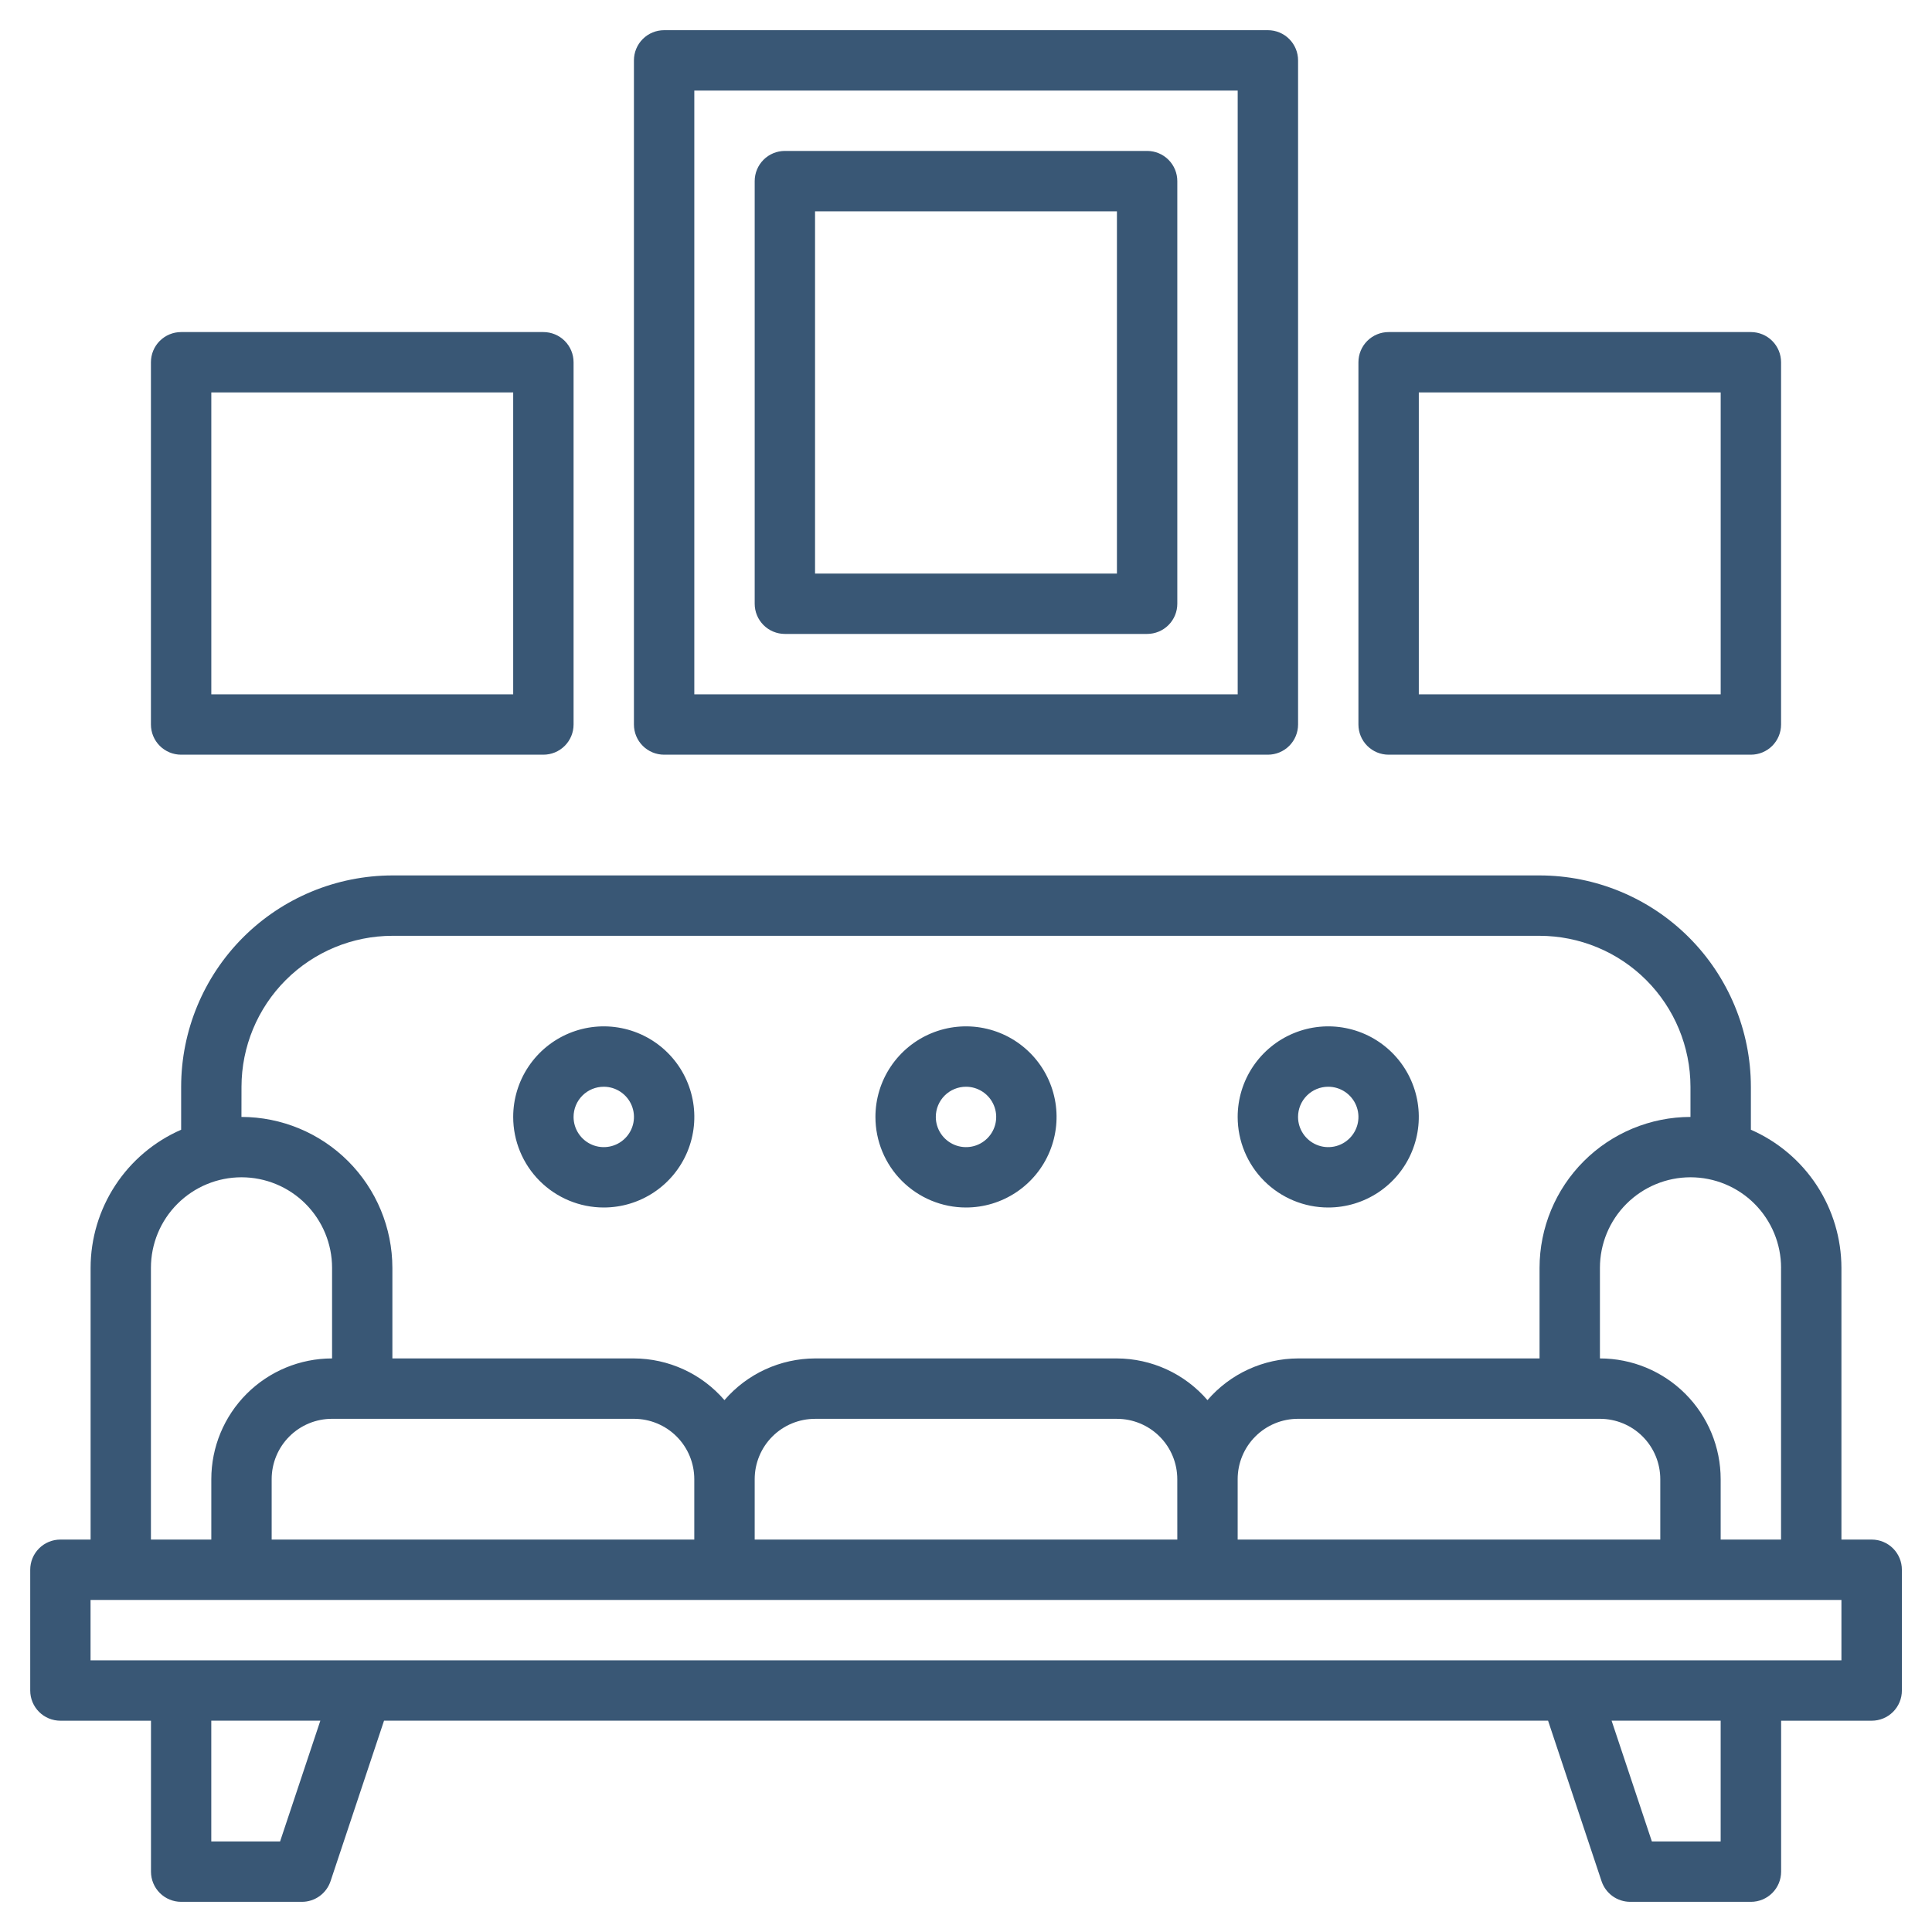
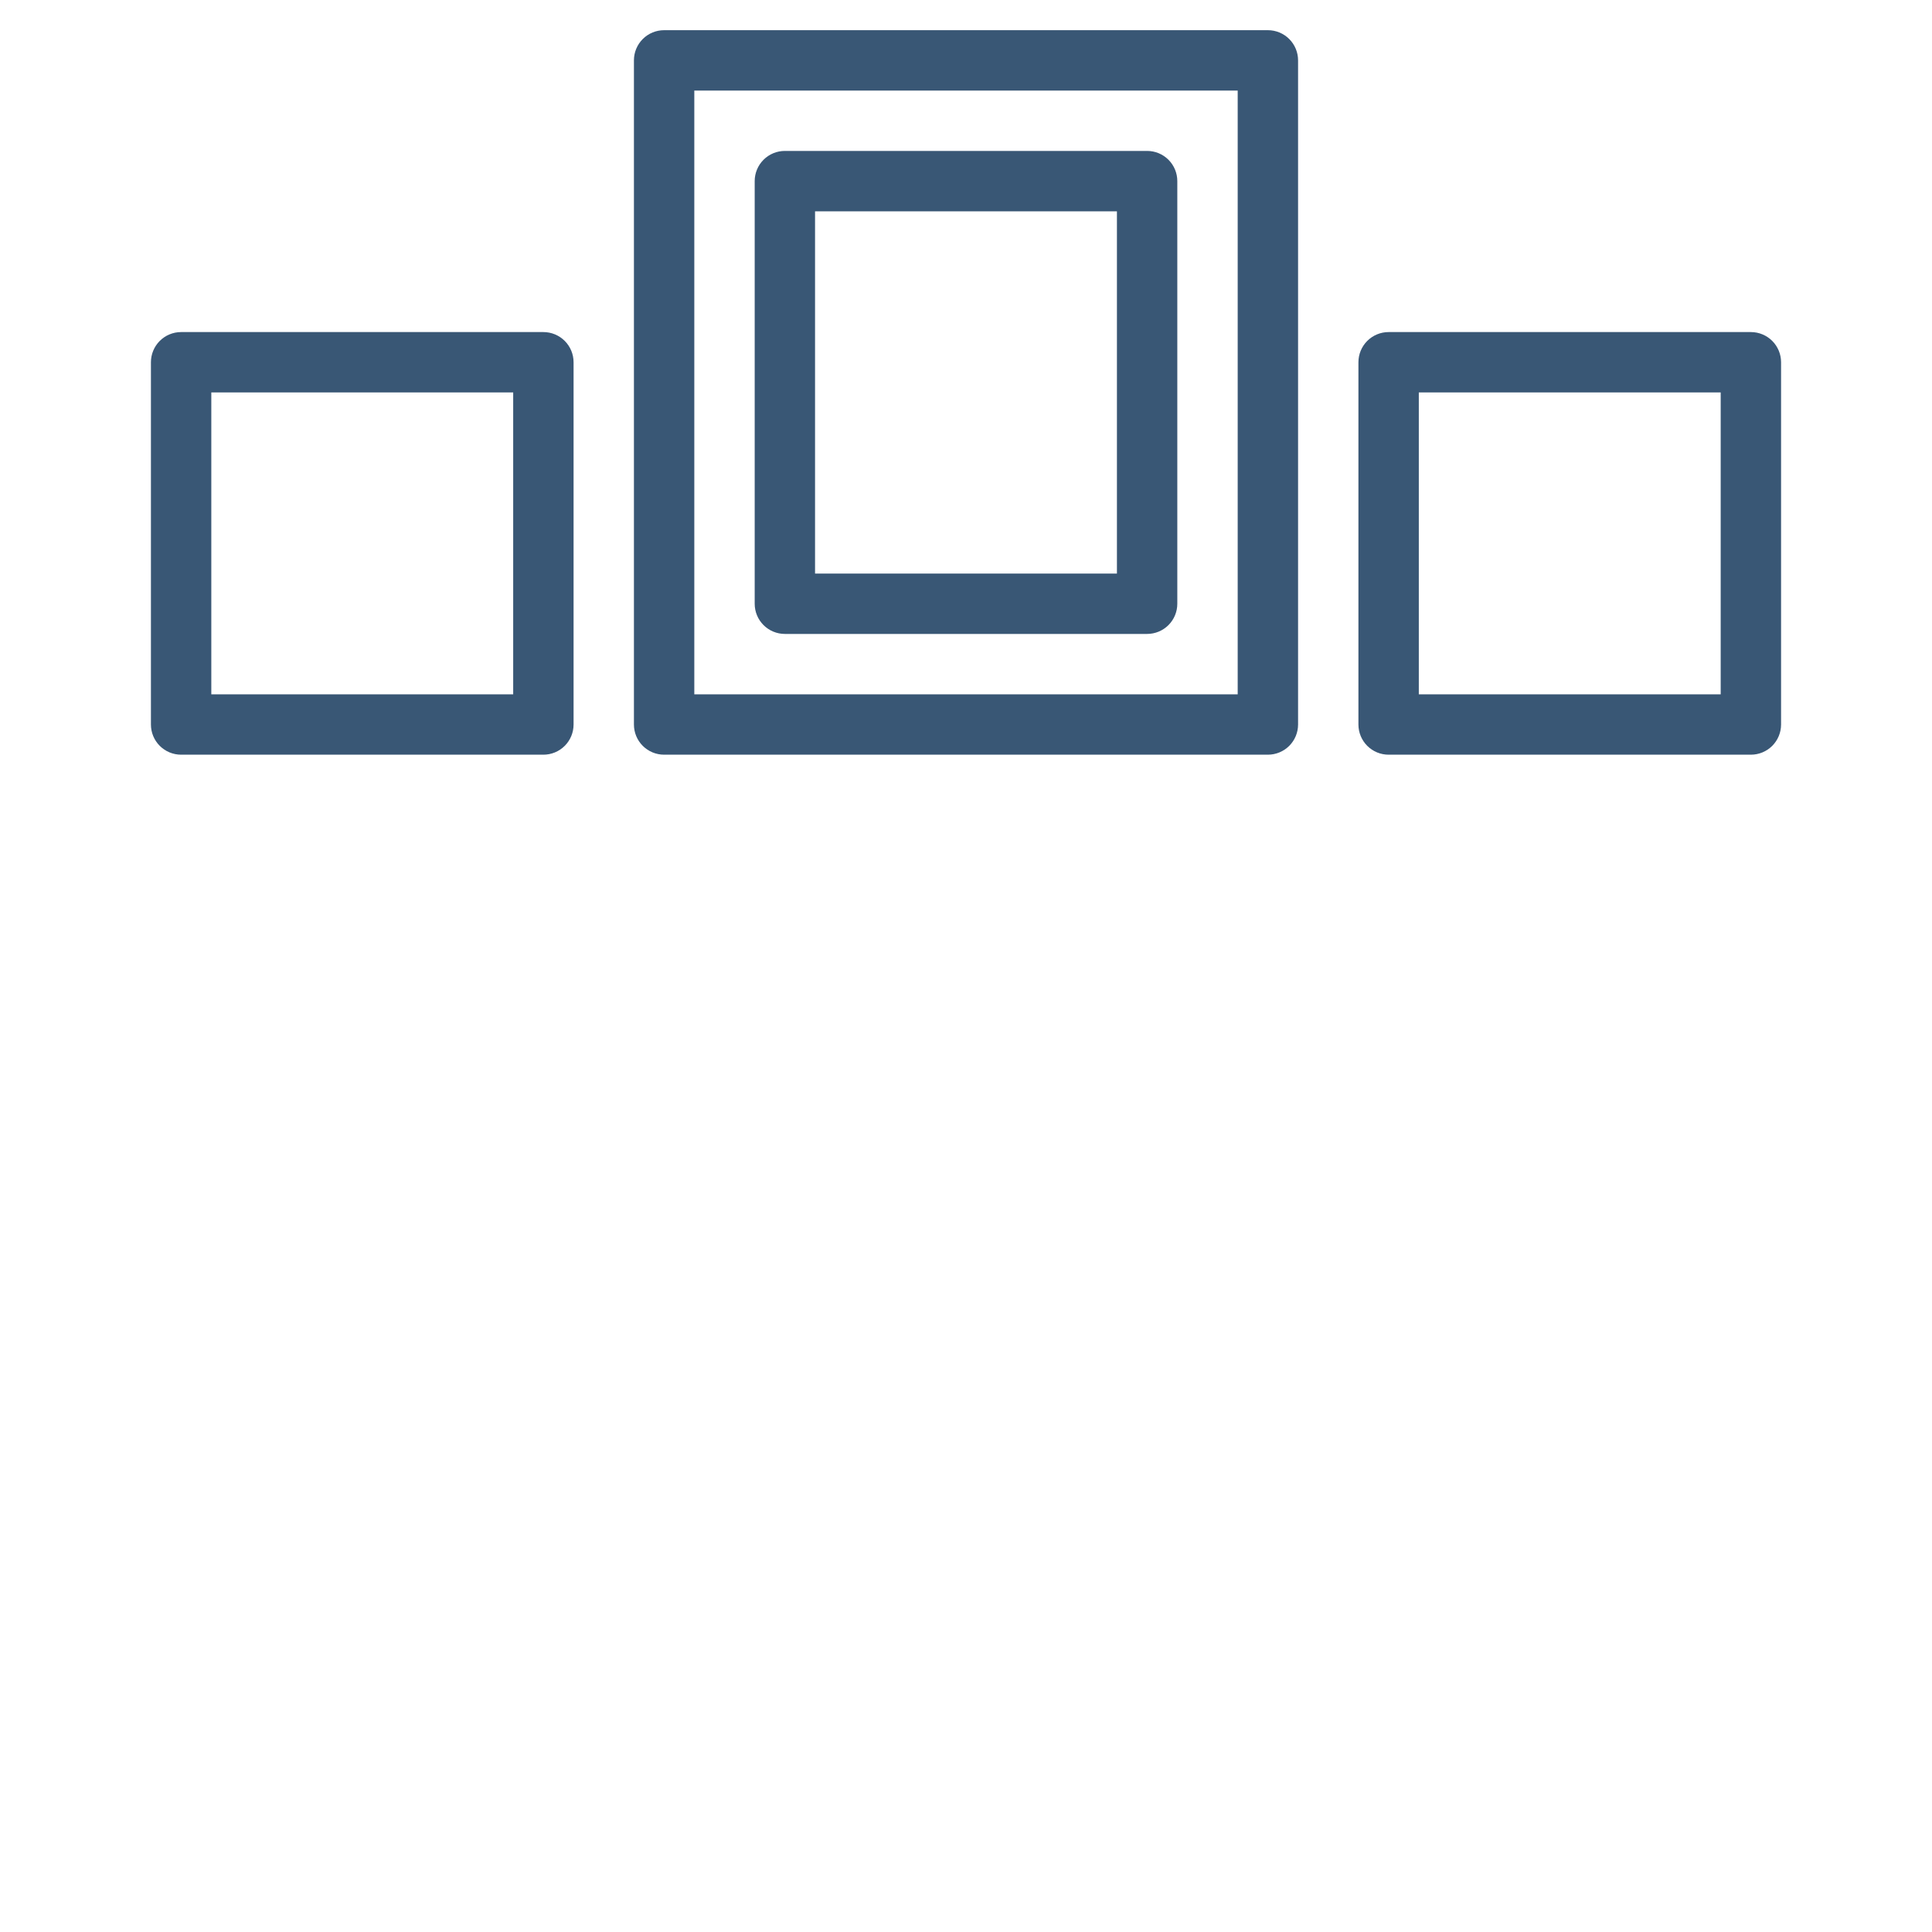
<svg xmlns="http://www.w3.org/2000/svg" fill="none" height="75" viewBox="0 0 75 75" width="75">
  <g fill="#395775">
-     <path d="m72.656 59.766h-1.172v-10.547c-.002-1.139-.335-2.252-.959-3.205-.624-.952-1.513-1.702-2.556-2.158v-1.669c-.003-2.175-.868-4.26-2.405-5.798-1.538-1.538-3.623-2.403-5.798-2.405h-44.531c-2.175.003-4.26.868-5.798 2.405-1.538 1.538-2.403 3.623-2.405 5.798v1.669c-1.044.456-1.932 1.205-2.556 2.158-.624.952-.958 2.066-.959 3.205v10.547h-1.172c-.311 0-.609.123-.829.343-.22.22-.343.518-.343.829v4.688c0 .311.123.609.343.829.22.22.518.343.829.343h3.516v5.859c0 .311.123.609.343.829s.518.343.829.343h4.688c.246-0.0.485-.078.685-.222.199-.144.348-.347.426-.58l2.076-6.23h45.188l2.076 6.23c.078.233.227.436.426.58.199.144.439.221.685.222h4.688c.311 0 .609-.123.829-.343s.343-.518.343-.829v-5.859h3.516c.311 0 .609-.123.829-.343.22-.22.343-.518.343-.829v-4.688c0-.311-.123-.609-.343-.829-.22-.22-.518-.343-.829-.343zm-3.516-10.547v10.547h-2.344v-2.344c0-1.243-.494-2.436-1.373-3.315-.879-.879-2.071-1.373-3.314-1.373v-3.516c0-.932.37-1.827 1.03-2.486s1.554-1.03 2.486-1.03 1.827.37 2.486 1.03 1.03 1.554 1.03 2.486zm-44.531 5.859c.622 0 1.218.247 1.657.686.44.44.686 1.036.686 1.657v2.344h-16.406v-2.344c0-.622.247-1.218.686-1.657.44-.44 1.036-.686 1.657-.686zm21.094 4.688h-16.406v-2.344c0-.622.247-1.218.686-1.657.44-.44 1.036-.686 1.657-.686h11.719c.622 0 1.218.247 1.657.686.44.44.686 1.036.686 1.657zm16.406-4.688c.622 0 1.218.247 1.657.686.44.44.686 1.036.686 1.657v2.344h-16.406v-2.344c0-.622.247-1.218.686-1.657.44-.44 1.036-.686 1.657-.686zm-52.734-12.891c.002-1.553.62-3.043 1.718-4.141 1.099-1.099 2.588-1.716 4.141-1.718h44.531c1.554.002 3.043.62 4.141 1.718 1.098 1.098 1.716 2.588 1.718 4.141v1.172c-1.553.002-3.043.62-4.141 1.718-1.099 1.098-1.716 2.588-1.718 4.141v3.516h-9.375c-.668.002-1.327.148-1.934.427s-1.146.686-1.582 1.192c-.436-.506-.975-.913-1.582-1.192s-1.266-.425-1.934-.427h-11.719c-.668.002-1.327.148-1.934.427s-1.146.686-1.582 1.192c-.436-.506-.975-.913-1.582-1.192s-1.266-.425-1.934-.427h-9.375v-3.516c-.002-1.554-.62-3.043-1.718-4.141-1.098-1.098-2.588-1.716-4.141-1.718zm-3.516 7.031c0-.932.37-1.827 1.03-2.486s1.554-1.03 2.486-1.03 1.827.37 2.486 1.03 1.03 1.554 1.03 2.486v3.516c-1.243 0-2.436.494-3.315 1.373-.879.879-1.373 2.071-1.373 3.315v2.344h-2.344zm5.014 22.266h-2.671v-4.688h4.234zm55.923 0h-2.671l-1.563-4.688h4.234zm4.688-7.031h-67.969v-2.344h67.969z" />
-     <path d="m23.438 46.875c.695 0 1.375-.206 1.953-.593.578-.386 1.029-.935 1.295-1.578s.336-1.349.2-2.031c-.136-.682-.47-1.308-.962-1.8-.492-.492-1.118-.827-1.8-.962-.682-.136-1.389-.066-2.031.2s-1.191.717-1.578 1.295-.593 1.258-.593 1.953c0 .932.37 1.827 1.03 2.486s1.554 1.03 2.486 1.03zm0-4.688c.232 0 .458.069.651.198.193.129.343.312.432.526.089.214.112.45.067.677-.045.227-.157.436-.321.6-.164.164-.373.276-.6.321-.227.045-.463.022-.677-.067-.214-.089-.397-.239-.526-.432-.129-.193-.198-.419-.198-.651 0-.311.123-.609.343-.829.22-.22.518-.343.829-.343z" />
-     <path d="m37.5 46.875c.695 0 1.375-.206 1.953-.593.578-.386 1.029-.935 1.295-1.578s.336-1.349.2-2.031c-.136-.682-.47-1.308-.962-1.8-.492-.492-1.118-.827-1.8-.962-.682-.136-1.389-.066-2.031.2s-1.191.717-1.578 1.295-.593 1.258-.593 1.953c0 .932.37 1.827 1.03 2.486s1.554 1.03 2.486 1.03zm0-4.688c.232 0 .458.069.651.198.193.129.343.312.432.526.089.214.112.45.067.677-.045.227-.157.436-.321.6-.164.164-.373.276-.6.321-.227.045-.463.022-.677-.067-.214-.089-.397-.239-.526-.432-.129-.193-.198-.419-.198-.651 0-.311.123-.609.343-.829.22-.22.518-.343.829-.343z" />
-     <path d="m51.562 46.875c.695 0 1.375-.206 1.953-.593.578-.386 1.029-.935 1.295-1.578s.336-1.349.2-2.031c-.136-.682-.47-1.308-.962-1.8-.492-.492-1.118-.827-1.8-.962-.682-.136-1.389-.066-2.031.2s-1.191.717-1.578 1.295-.593 1.258-.593 1.953c0 .932.37 1.827 1.03 2.486s1.554 1.03 2.486 1.03zm0-4.688c.232 0 .458.069.651.198.193.129.343.312.432.526.089.214.112.45.067.677-.045.227-.157.436-.321.6-.164.164-.373.276-.6.321-.227.045-.463.022-.677-.067-.214-.089-.397-.239-.526-.432-.129-.193-.198-.419-.198-.651 0-.311.123-.609.343-.829.22-.22.518-.343.829-.343z" />
    <path d="m49.219 29.297c.311 0 .609-.123.829-.343.22-.22.343-.518.343-.829v-25.781c0-.311-.123-.609-.343-.829s-.518-.343-.829-.343h-23.438c-.311 0-.609.123-.829.343s-.343.518-.343.829v25.781c0 .311.123.609.343.829.22.22.518.343.829.343zm-22.266-25.781h21.094v23.437h-21.094z" />
    <path d="m67.969 29.297c.311 0 .609-.123.829-.343.22-.22.343-.518.343-.829v-14.062c0-.311-.123-.609-.343-.829-.22-.22-.518-.343-.829-.343h-14.063c-.311 0-.609.123-.829.343-.22.22-.343.518-.343.829v14.062c0 .311.123.609.343.829.22.22.518.343.829.343zm-12.891-14.062h11.719v11.719h-11.719z" />
    <path d="m21.094 29.297c.311 0 .609-.123.829-.343.22-.22.343-.518.343-.829v-14.062c0-.311-.123-.609-.343-.829-.22-.22-.518-.343-.829-.343h-14.063c-.311 0-.609.123-.829.343-.22.22-.343.518-.343.829v14.062c0 .311.123.609.343.829.22.22.518.343.829.343zm-12.891-14.062h11.719v11.719h-11.719z" />
    <path d="m44.531 5.859h-14.062c-.311 0-.609.123-.829.343s-.343.518-.343.829v16.406c0 .311.123.609.343.829.22.22.518.343.829.343h14.062c.311 0 .609-.123.829-.343.22-.22.343-.518.343-.829v-16.406c0-.311-.123-.609-.343-.829s-.518-.343-.829-.343zm-1.172 16.406h-11.719v-14.062h11.719z" />
  </g>
</svg>